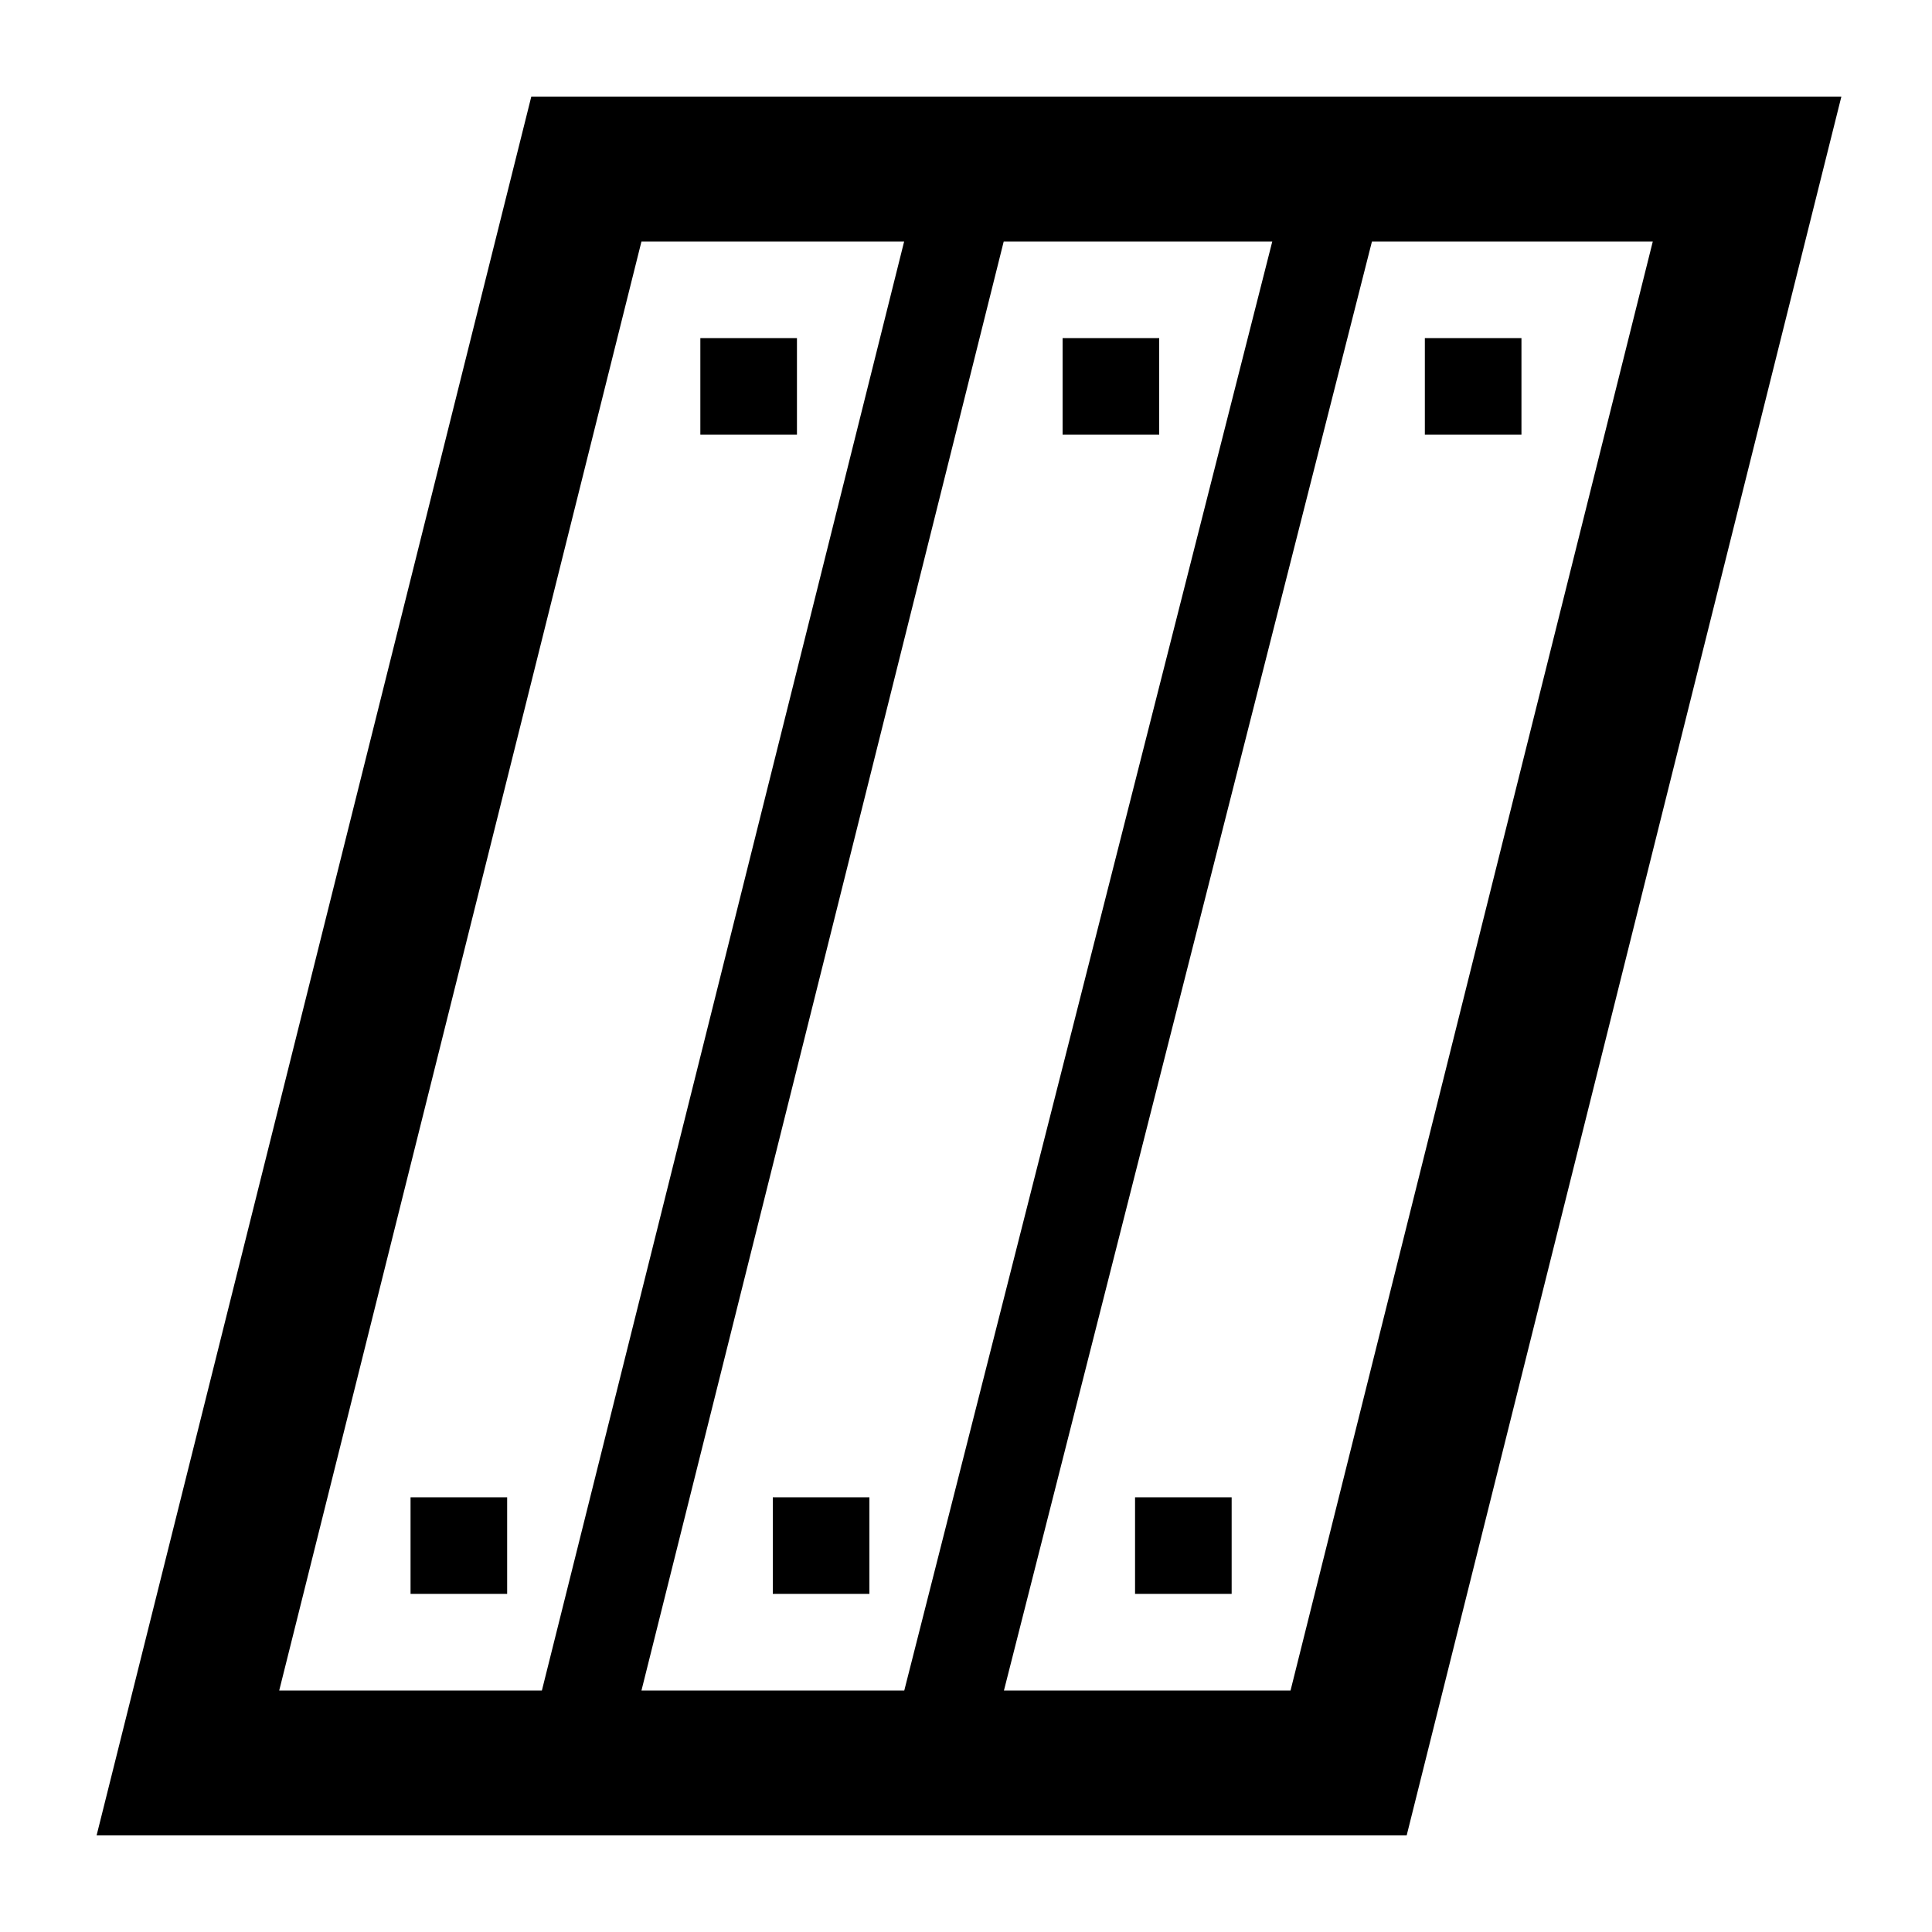
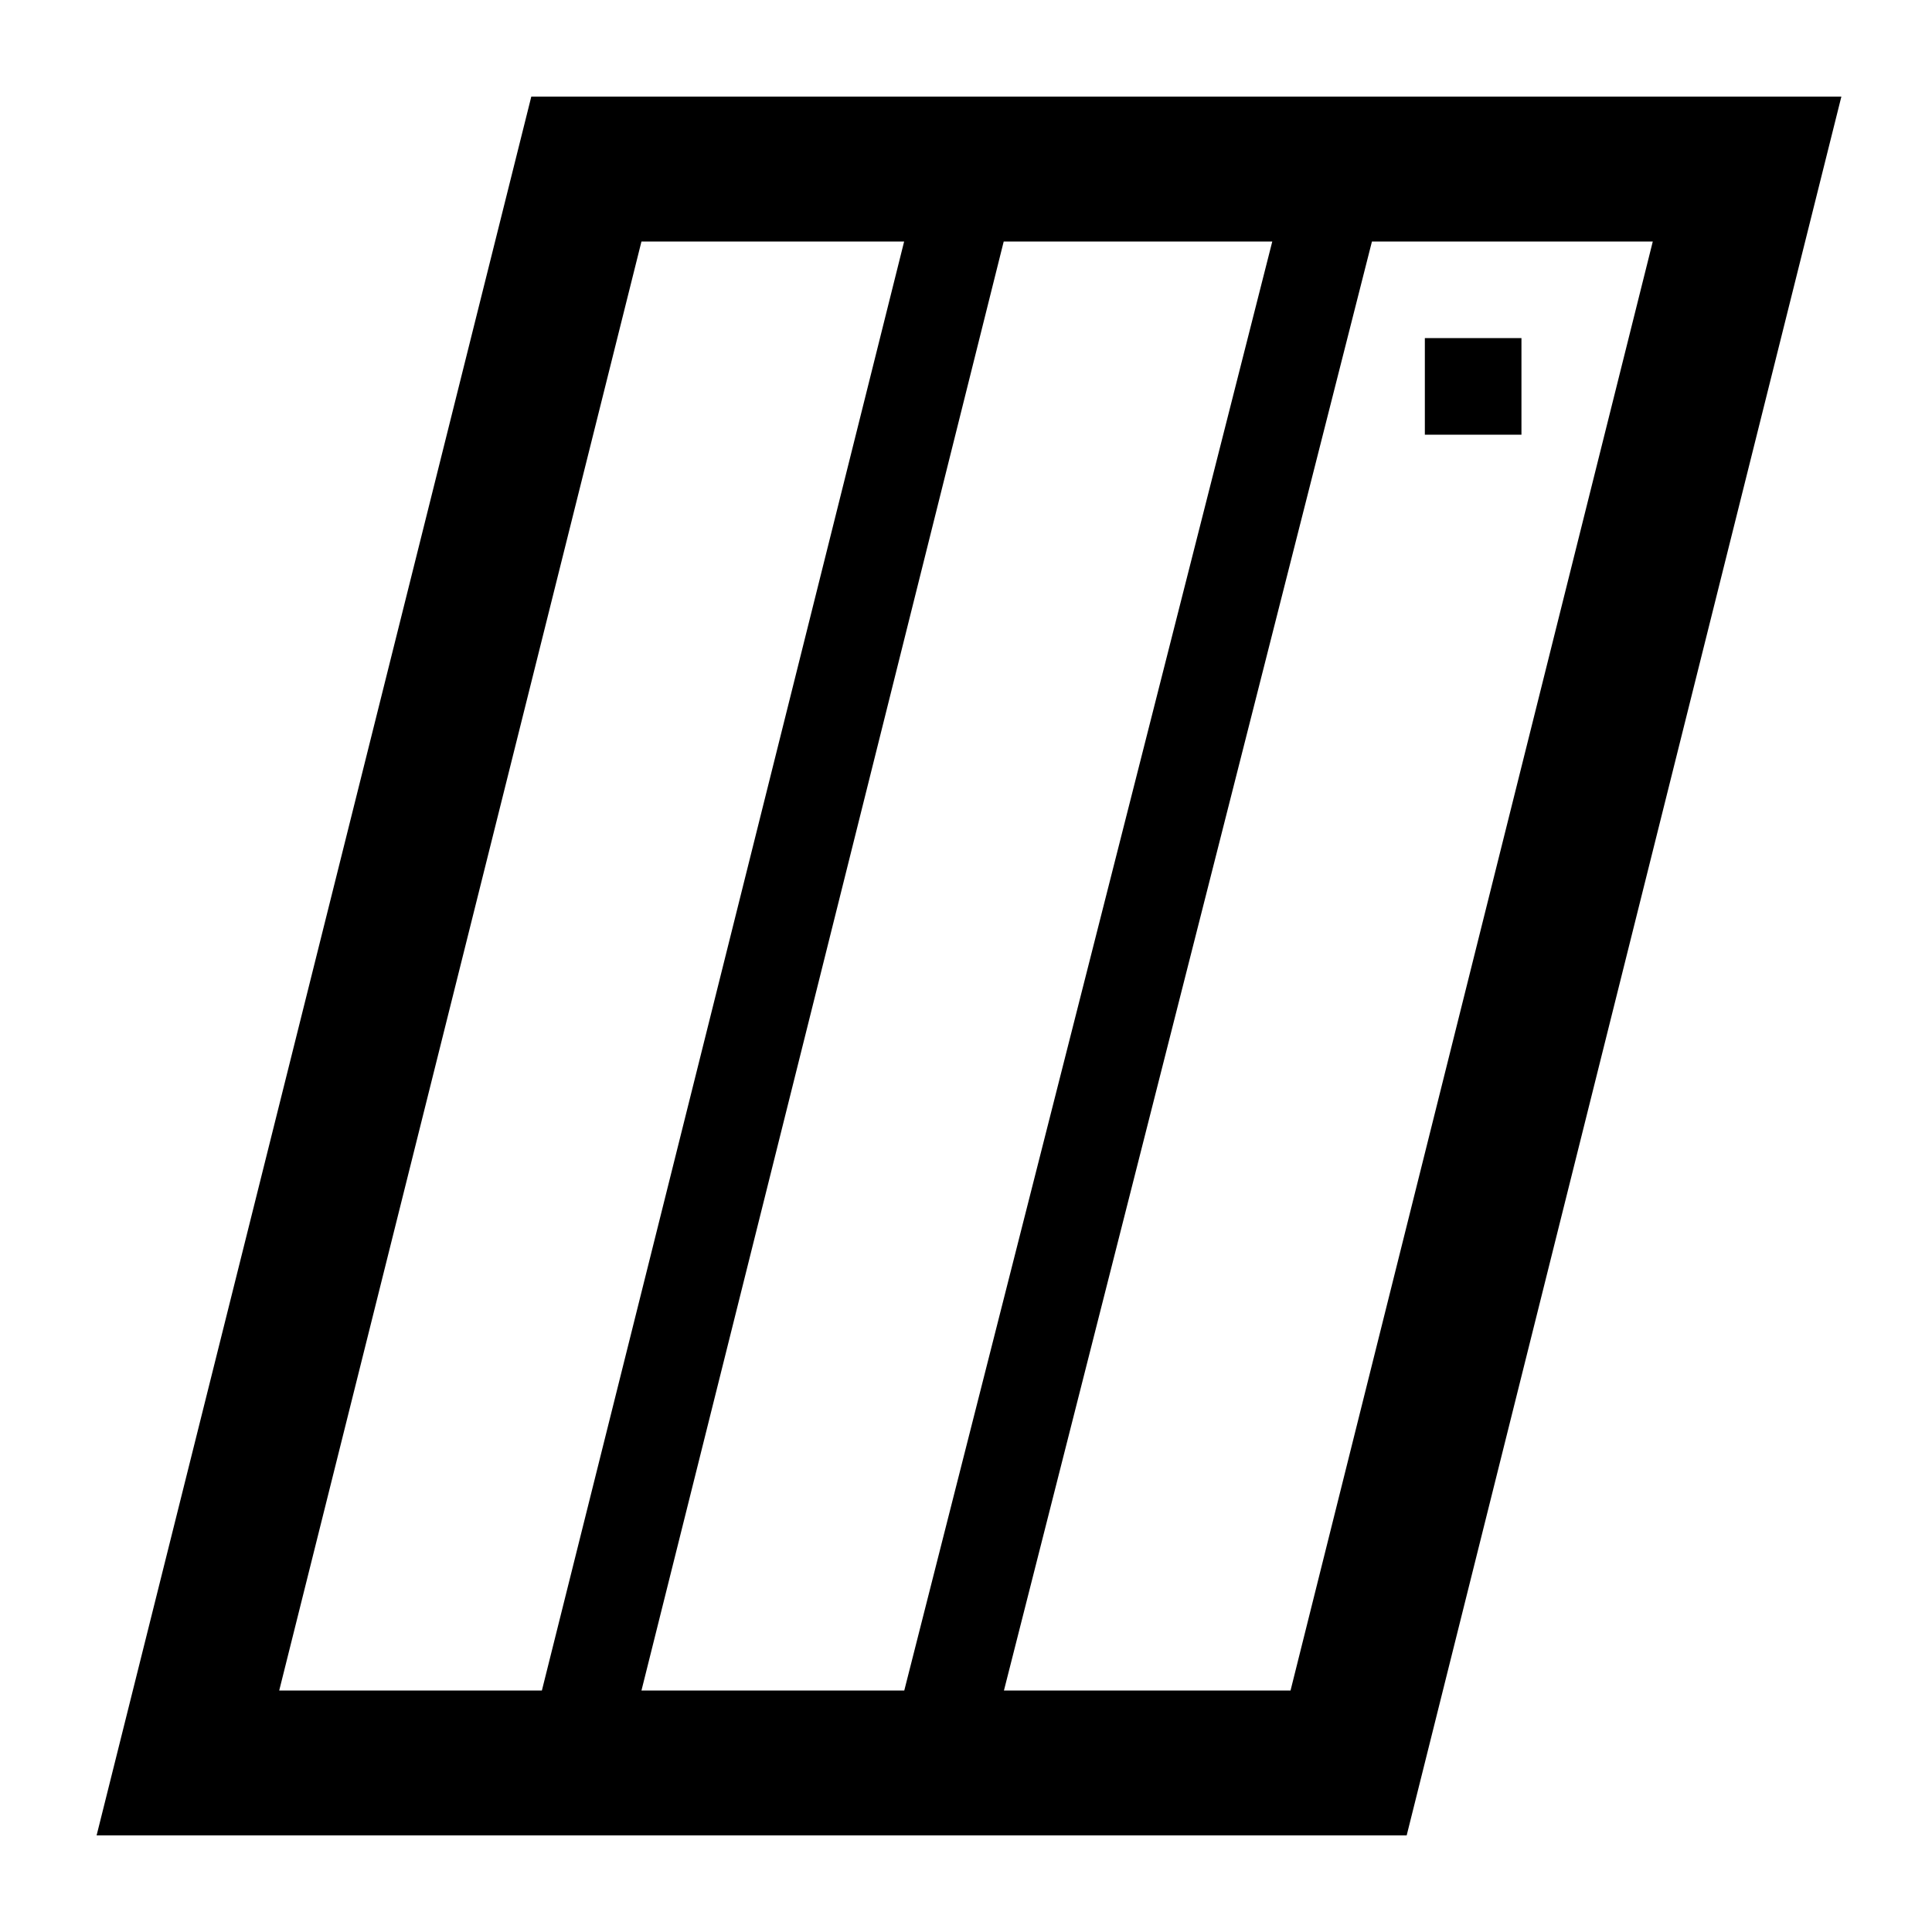
<svg xmlns="http://www.w3.org/2000/svg" id="Слой_1" viewBox="0 0 100 100">
  <path d="m5 95h67.809l22.5-90h-67.809zm80.548-82.5-18.75 75h-14.834l19.048-75zm-19.695 0-19.048 75h-13.603l18.75-75zm-19.055 0-18.75 75h-13.596l18.75-75z" />
-   <path d="m58.75 77.5h5v5h-5z" />
-   <path d="m40 77.5h5v5h-5z" />
-   <path d="m21.25 77.5h5v5h-5z" />
  <path d="m73.75 17.5h5v5h-5z" />
-   <path d="m55 17.5h5v5h-5z" />
-   <path d="m36.25 17.5h5v5h-5z" />
</svg>